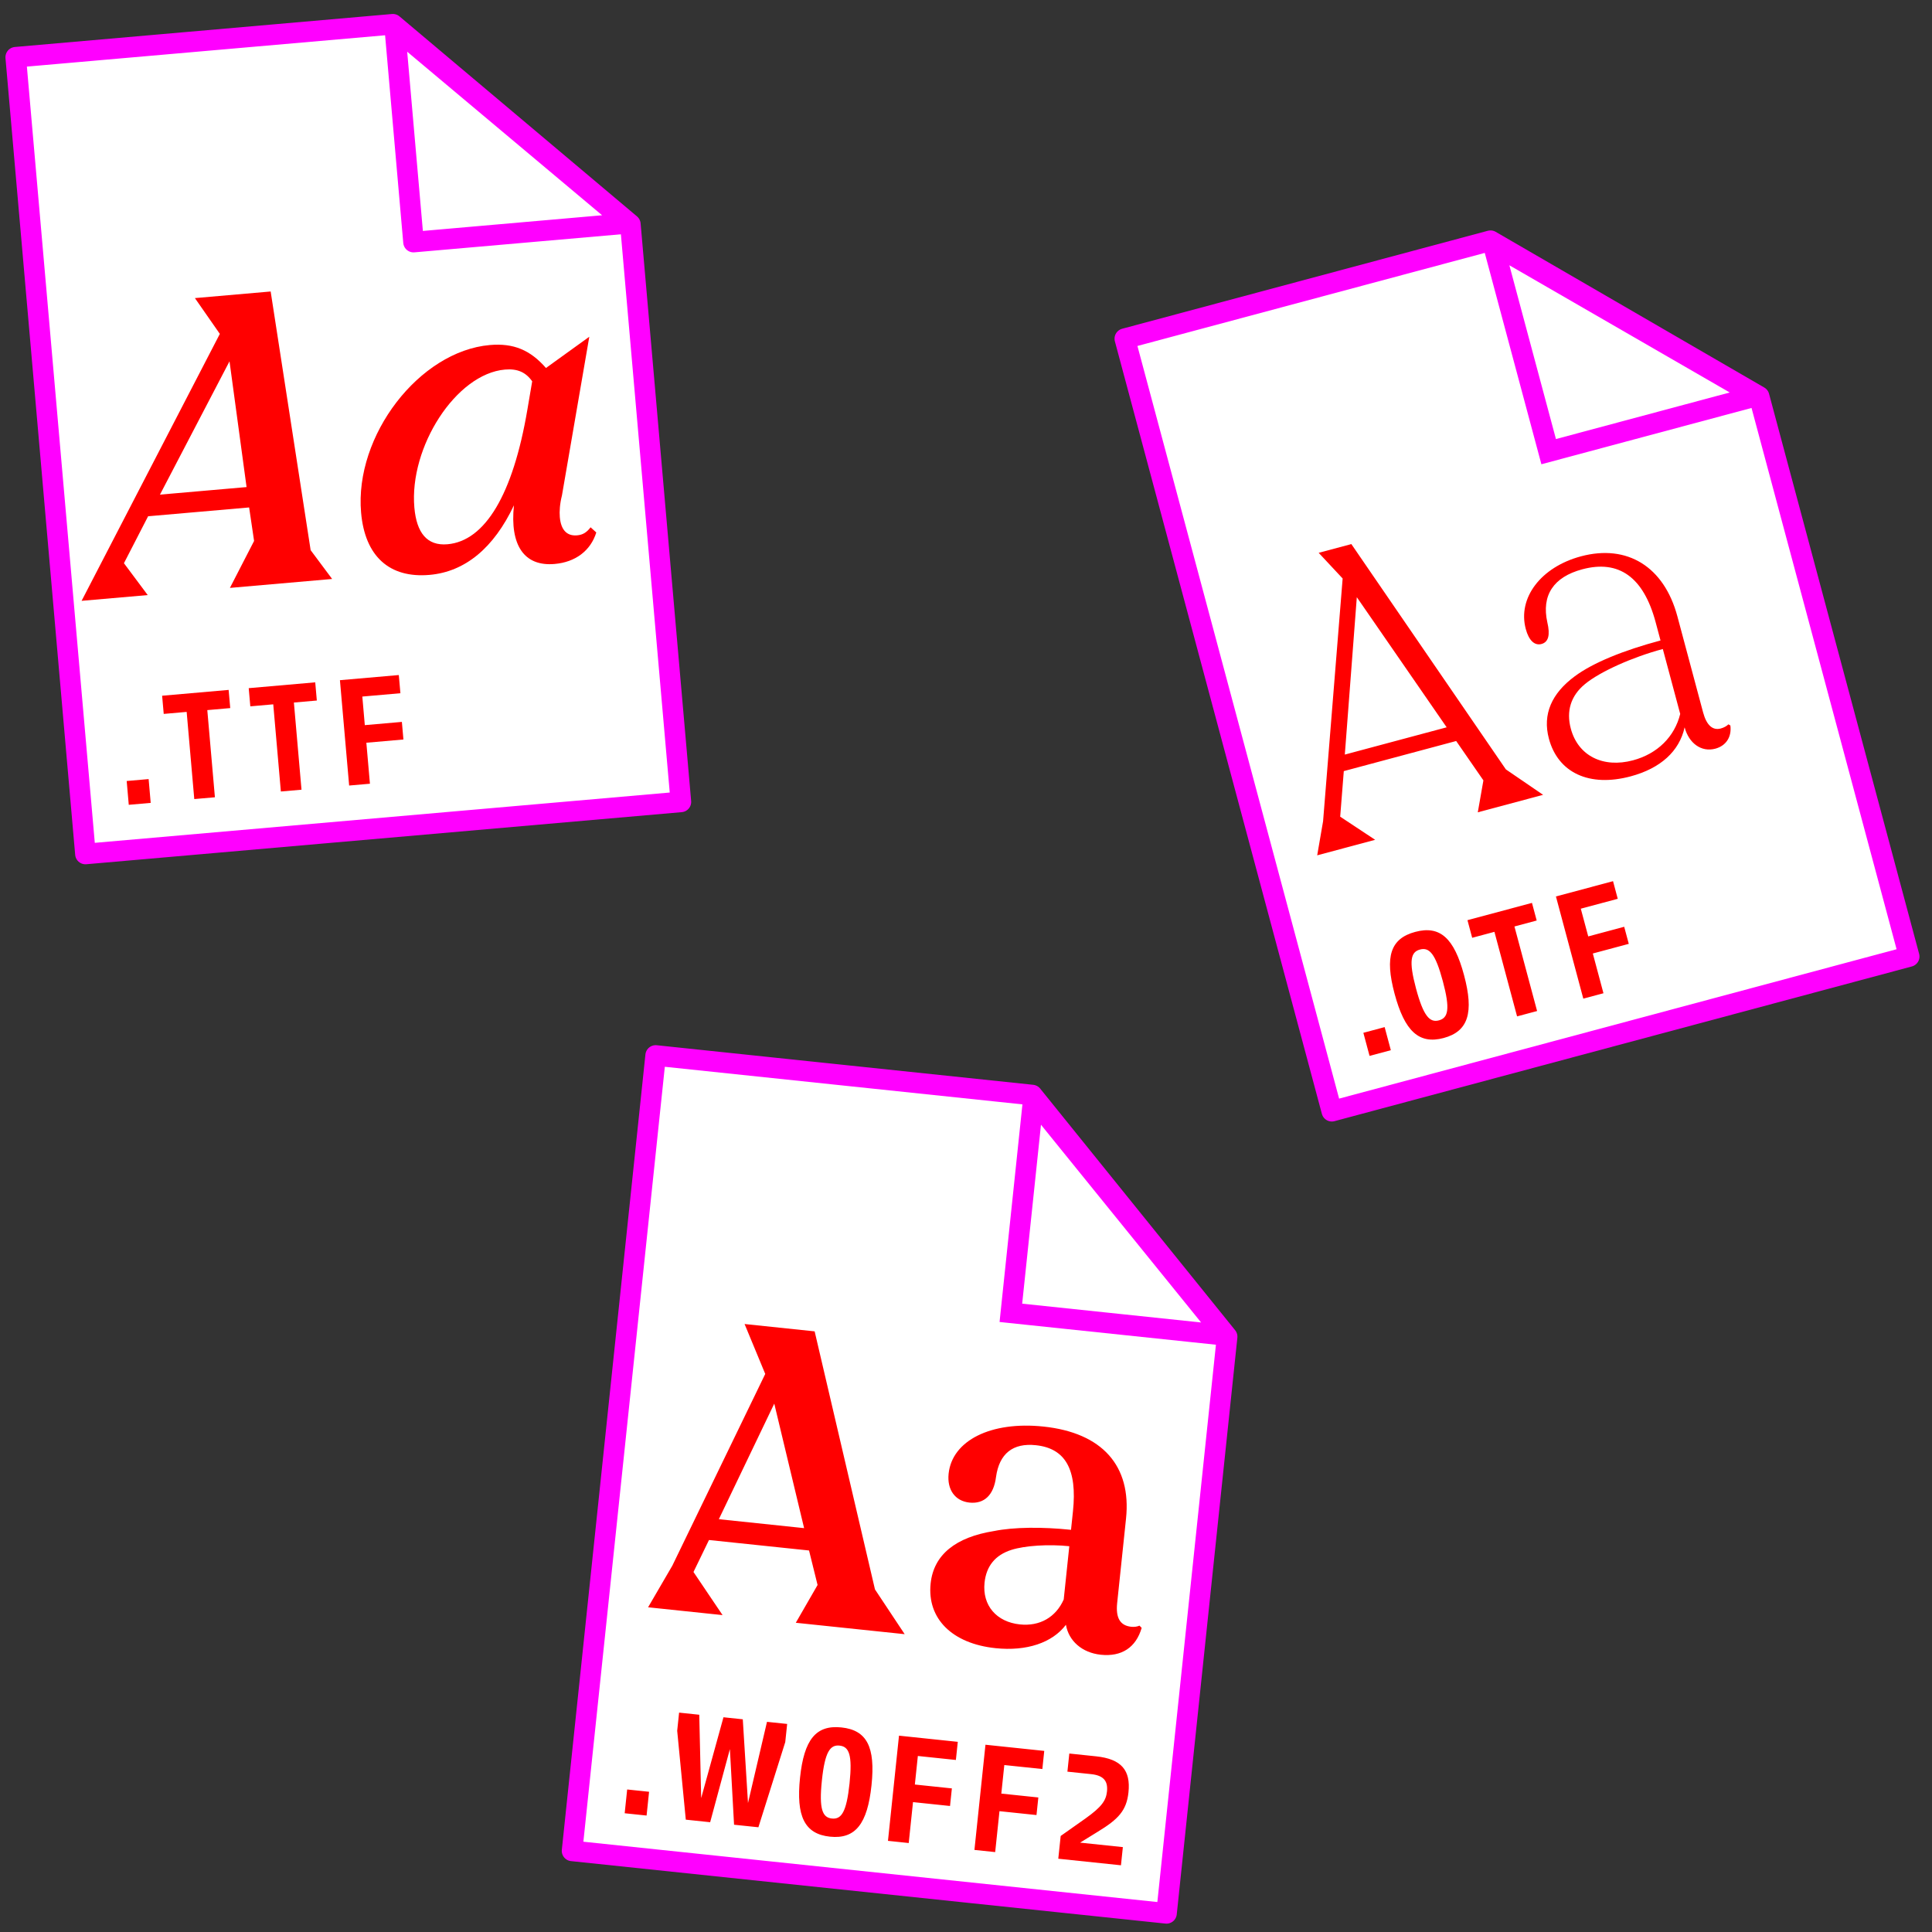
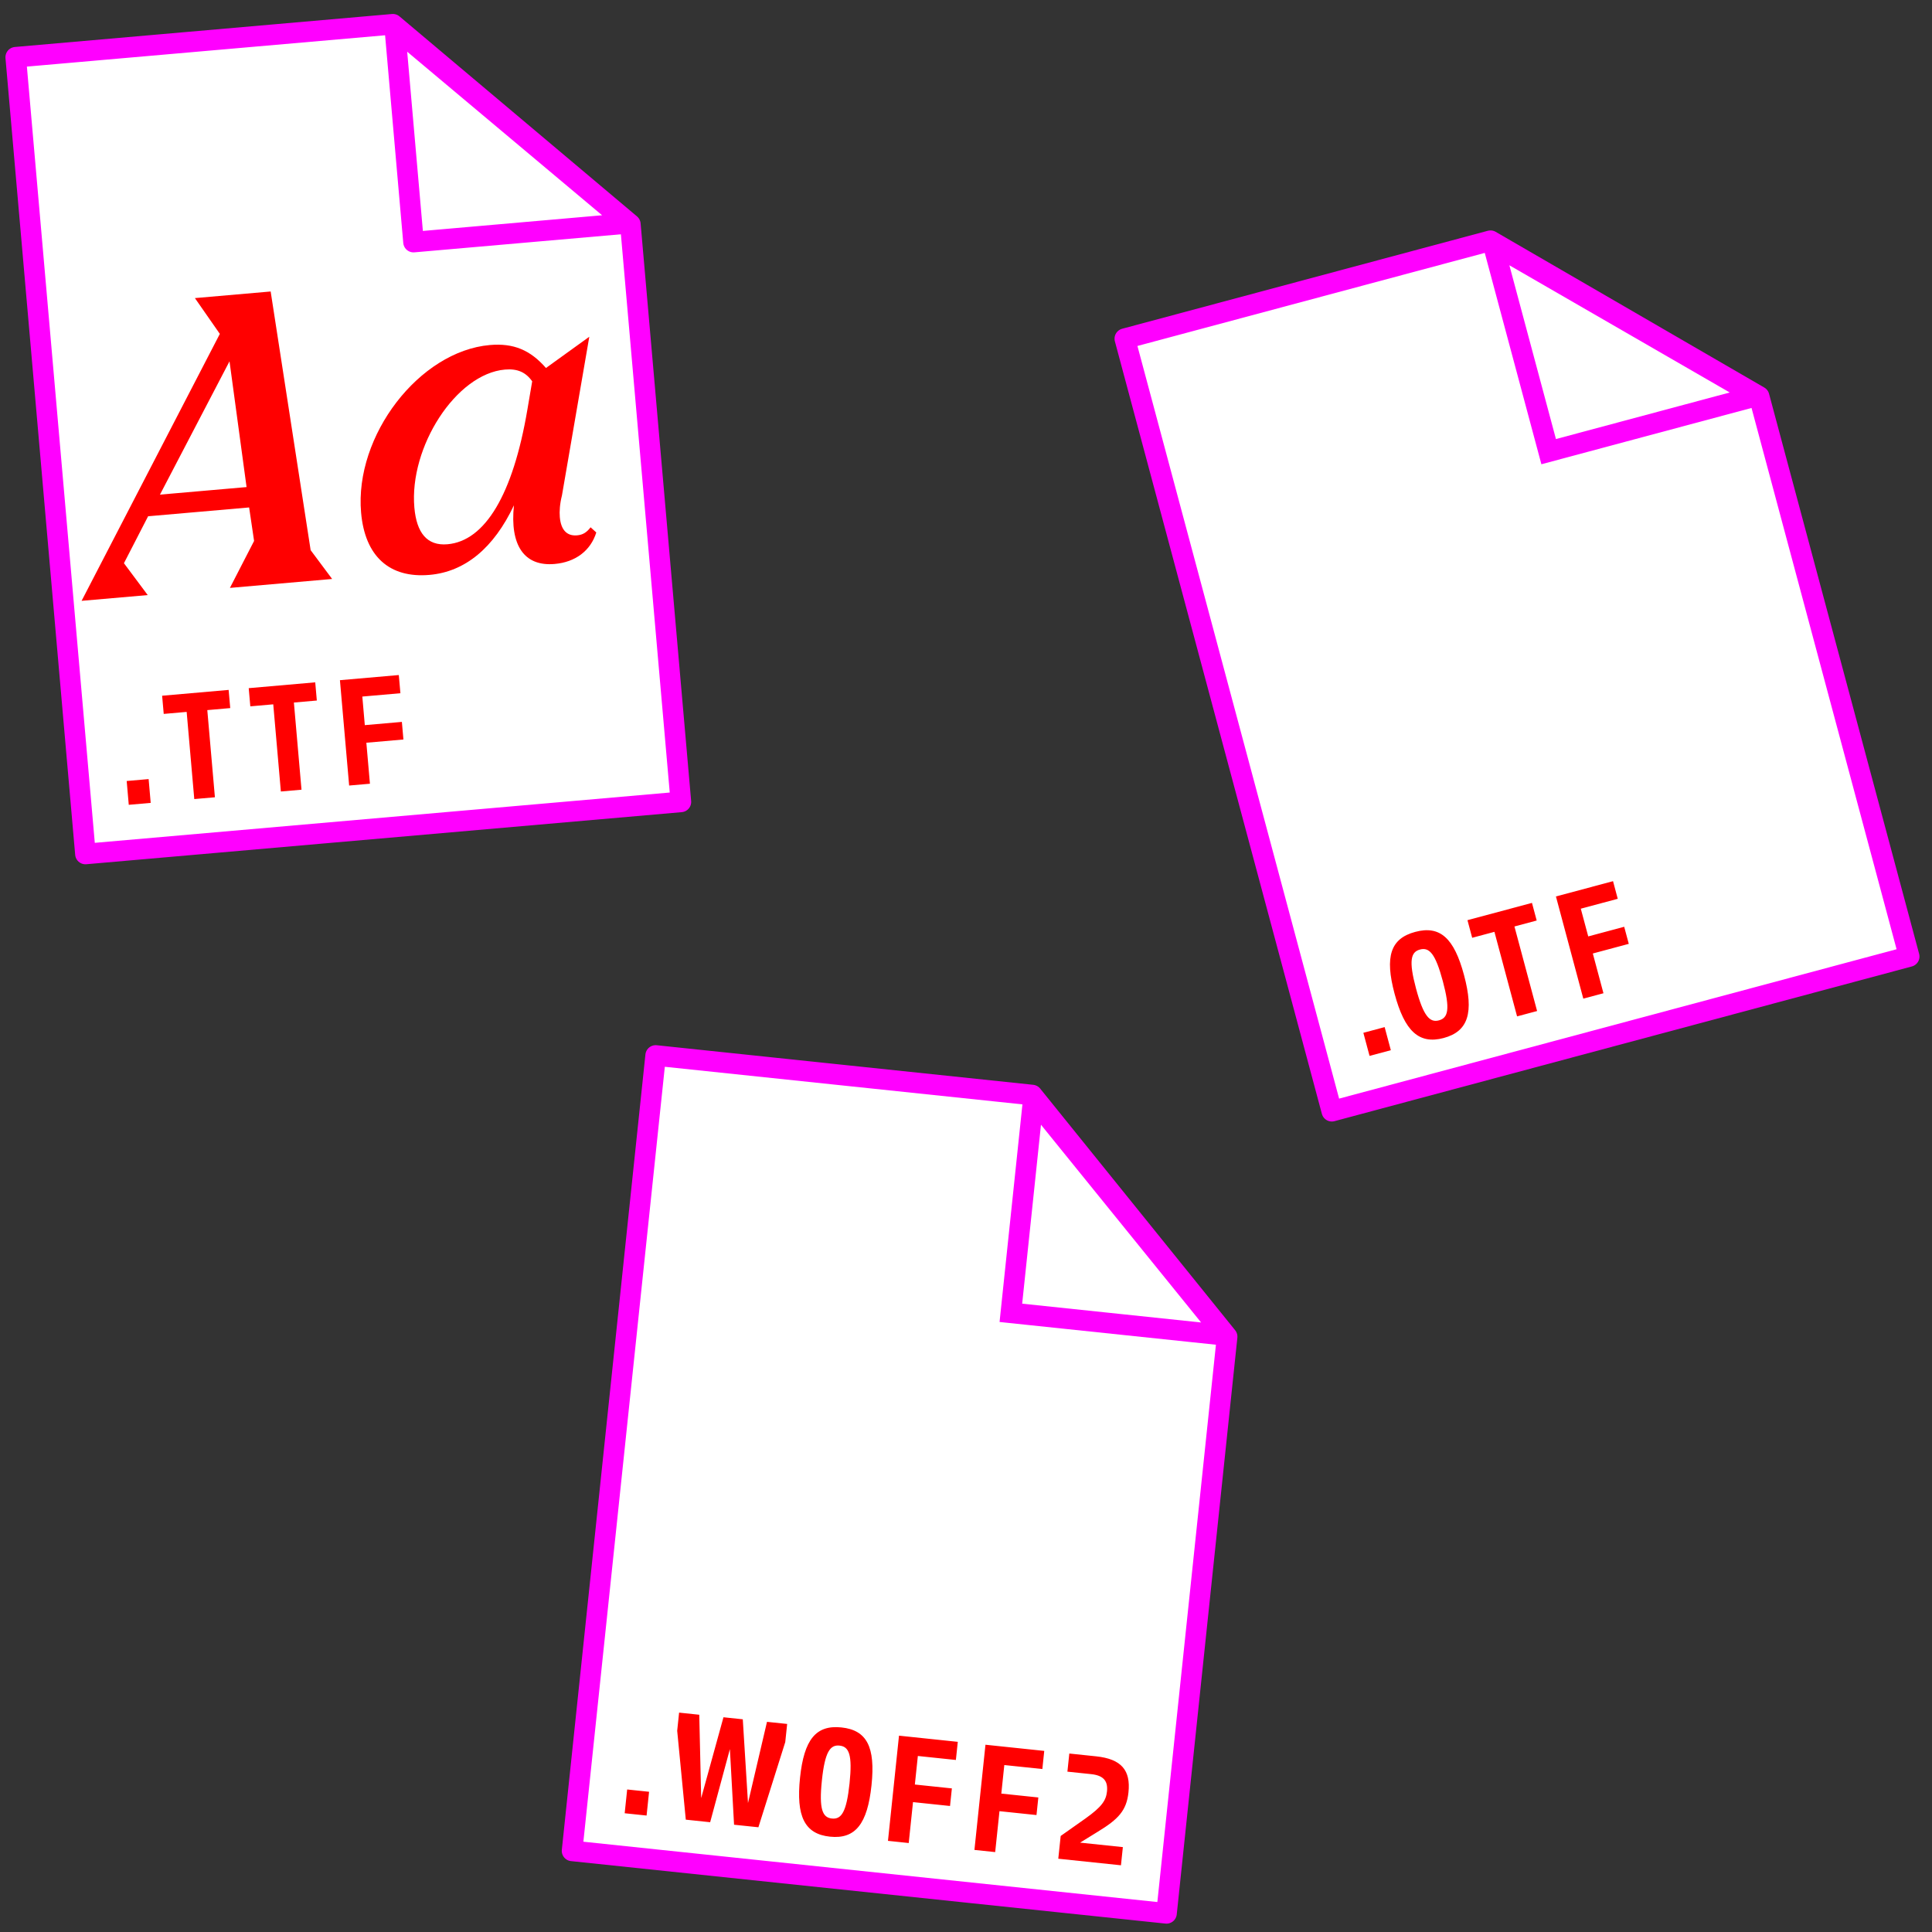
<svg xmlns="http://www.w3.org/2000/svg" xmlns:ns1="http://sodipodi.sourceforge.net/DTD/sodipodi-0.dtd" xmlns:ns2="http://www.inkscape.org/namespaces/inkscape" version="1.1" id="svg1" width="1600" height="1600" viewBox="0 0 1600 1600" ns1:docname="File2.svg" ns2:version="1.3.2 (091e20e, 2023-11-25)">
  <rect x="0" y="0" width="1600" height="1600" fill="#333333" stroke="none" />
  <defs id="defs1" />
  <ns1:namedview id="namedview1" pagecolor="#ffffff" bordercolor="#111111" borderopacity="1" ns2:showpageshadow="0" ns2:pageopacity="0" ns2:pagecheckerboard="1" ns2:deskcolor="#d1d1d1" ns2:zoom="0.56745319" ns2:cx="308.39548" ns2:cy="566.56656" ns2:window-width="1408" ns2:window-height="1212" ns2:window-x="0" ns2:window-y="25" ns2:window-maximized="0" ns2:current-layer="g1">
    <ns2:page x="0" y="0" ns2:label="1" id="page1" width="1600" height="1600" margin="0" bleed="0" />
  </ns1:namedview>
  <g id="g1" ns2:groupmode="layer" ns2:label="1">
    <path id="path1" d="M 4082.67,5457.94 3562.12,505.195 7263.58,116.156 7640.98,3706.89 6426.93,5211.54 4082.67,5457.94" style="fill:#ffffff;fill-opacity:1;fill-rule:nonzero;stroke:#ff00ff;stroke-width:128.149;stroke-linecap:round;stroke-linejoin:round;stroke-miterlimit:4;stroke-dasharray:none;stroke-opacity:1" transform="matrix(0.133,0,0,-0.133,0,1600)" />
    <path id="path2" d="M 97.992,11673.6 532.031,6712.54 4239.72,7036.92 3925.04,10633.7 2446.2,11879 97.992,11673.6" style="fill:#ffffff;fill-opacity:1;fill-rule:nonzero;stroke:#ff00ff;stroke-width:128.149;stroke-linecap:round;stroke-linejoin:round;stroke-miterlimit:4;stroke-dasharray:none;stroke-opacity:1" transform="matrix(0.133,0,0,-0.133,0,1600)" />
    <path id="path3" d="M 7004.05,9921.14 8292.97,5110.81 11888,6074.1 10953.5,9561.59 9280.9,10531.2 7004.05,9921.14" style="fill:#ffffff;fill-opacity:1;fill-rule:nonzero;stroke:#ff00ff;stroke-width:128.149;stroke-linecap:round;stroke-linejoin:round;stroke-miterlimit:4;stroke-dasharray:none;stroke-opacity:1" transform="matrix(0.133,0,0,-0.133,0,1600)" />
    <path id="path4" d="M 6434.39,5187.16 6294.42,3855.46 7626.13,3715.49 Z" style="fill:#ffffff;fill-opacity:1;fill-rule:nonzero;stroke:#ff00ff;stroke-width:128.149;stroke-linecap:butt;stroke-linejoin:miter;stroke-miterlimit:2;stroke-dasharray:none;stroke-opacity:1" transform="matrix(0.133,0,0,-0.133,0,1600)" />
    <path id="path5" d="m 2458.17,11856.5 116.7,-1333.9 1333.95,116.7 z" style="fill:#ffffff;fill-opacity:1;fill-rule:nonzero;stroke:#ff00ff;stroke-width:128.149;stroke-linecap:round;stroke-linejoin:round;stroke-miterlimit:2;stroke-dasharray:none;stroke-opacity:1" transform="matrix(0.133,0,0,-0.133,0,1600)" />
    <path id="path6" d="m 9296.6,10511.1 346.57,-1293.38 1293.43,346.57 z" style="fill:#ffffff;fill-opacity:1;fill-rule:nonzero;stroke:#ff00ff;stroke-width:128.149;stroke-linecap:butt;stroke-linejoin:miter;stroke-miterlimit:2;stroke-dasharray:none;stroke-opacity:1" transform="matrix(0.133,0,0,-0.133,0,1600)" />
-     <path id="path7" d="M 7.742,-0.002 54.251,-3.0353405e-5 33.504,-24.744 l 7.504,-20.761 62.486,-0.004 7.508,20.763 L 99.994,-1.794159e-4 167.995,-0.007 146.742,-25.746 92.763,-181.245 l -43.763,0.004 16.003,29.497 -44.995,124.495 z M 45.752,-59.001 72.502,-133.986 99.001,-59.001 Z M 224.992,2.758 c 19.501,6.209e-4 34.754,-7.011 42.013,-19.003 2.732,9.74 11.735,16.241 23.494,16.243 12.997,8.2228e-4 21.243,-6.746 23.499,-19.249 l -1.508,-1.232 c -1.254,0.733 -2.993,1.234 -4.996,1.232 -7,-0.007 -10.241,-4.497 -10.247,-13.746 l 0.006,-52.743 c -0.003,-32.993 -20.261,-51.508 -57.013,-51.51 -32.746,9.7e-4 -55.494,14.517 -55.494,35.256 0.001,9.992 5.763,16.492 14.755,16.501 9.249,-0.006 14.497,-6.249 14.739,-17.504 0.5,-14.746 8.255,-22.243 22.501,-22.243 18.5,-1.6e-4 27.257,12.241 27.259,38.494 l -0.005,11.501 c -17.994,-0.006 -35.506,1.988 -47.507,5.747 -23.25,6.261 -35.739,18.497 -35.745,36.491 0.003,21.999 17.251,35.764 44.247,35.766 z m 13.504,-16.254 c -14.506,-0.007 -24.491,-9.245 -24.493,-23.502 -0.005,-10.251 4.733,-17.748 14.49,-22.002 7.999,-3.492 22.499,-6.006 35.508,-6.006 l -0.003,33.265 c -3.741,11.493 -13.012,18.241 -25.502,18.246 z m 0,0" style="fill:#ff0000;fill-opacity:1;fill-rule:nonzero;stroke:none" aria-label="A&#10;a" transform="matrix(1.326,0.139,-0.139,1.326,526.452,1330.009)" />
    <path id="path8" d="m 6.657,-0.003 13.68,-2.9677e-4 -0.005,-14.846 -13.68,2.97e-4 z M 44.827,3.5766e-4 60.039,0.004 67.495,-46.44 74.968,0.002 90.168,-0.005 101.245,-54.371 l -6e-5,-11.324 -12.596,0.004 -6.477,51.384 -8.641,-51.386 -12.067,-0.004 -8.538,51.389 -6.578,-51.379 -12.597,-0.007 5.5e-5,11.324 z M 157.324,-33.299 c 0.003,-23.85 -6.4,-33.758 -22.331,-33.757 -15.919,-5.6e-5 -22.313,9.91 -22.316,33.76 0.004,24.026 6.403,34.465 22.322,34.465 15.931,-0.001 22.328,-10.442 22.324,-34.468 z m -22.328,-22.41 c 5.95,-9.03e-4 8.632,4.772 8.64,22.67 -0.005,18.005 -2.687,22.871 -8.637,22.872 -5.844,0.002 -8.642,-4.866 -8.637,-22.871 -0.008,-17.898 2.79,-22.67 8.635,-22.671 z m 36.097,55.706 12.962,0.004 3.5e-4,-25.558 23.119,-0.003 5.1e-4,-10.982 -23.119,0.003 -2.6e-4,-17.828 23.755,0.001 -6e-5,-11.324 -36.717,-0.006 z m 54,9.9939e-4 12.962,0.004 3.5e-4,-25.558 23.119,-0.003 5e-4,-10.982 -23.119,0.003 -2.6e-4,-17.828 23.755,0.001 -6e-5,-11.324 -36.717,-0.006 z m 66.686,-26.725 -14.309,12.521 -0.003,14.211 39.144,-0.002 -0.003,-11.347 -31.497,-6.72e-4 3e-5,3.7 14.943,-11.527 c 11.97,-9.094 16.473,-15.023 16.471,-26.37 9.2e-4,-13.669 -6.395,-20.149 -22.314,-20.149 l -16.744,0.004 5e-5,11.324 14.764,-0.008 c 7.73,6.05e-4 10.974,3.065 10.968,9.735 -0.003,5.574 -2.245,9.804 -11.421,17.909 z m 0,0" style="fill:#ff0000;fill-opacity:1;fill-rule:nonzero;stroke:none" aria-label=".&#10;W&#10;O&#10;F&#10;F&#10;2" transform="matrix(1.326,0.139,-0.139,1.326,508.508,1500.736)" />
    <path id="path9" d="M -11.492,-0.004 29.751,0.004 16.755,-21.001 l 17.497,-27.749 62.993,0.006 1.256,21.002 -17.497,27.749 63.746,0.001 -11.748,-19.002 -10.756,-162.242 -47.242,-0.004 13.496,23.496 z m 54.246,-61.494 50.25,-78.748 3.756,78.756 z m 267.995,47.009 -3.246,-3.507 c -2.757,3.006 -5.253,4.246 -8.759,4.245 -6.235,0.007 -9.744,-3.993 -9.739,-12.251 -10e-4,-3.482 0.734,-8.253 2.488,-13.24 l 25.511,-96.758 -28.508,16.998 c -8.739,-11.987 -18.737,-17.238 -33.488,-17.246 -44.008,0.008 -88.749,48.736 -88.75,96.742 0.003,27.256 13.984,42.255 38.993,42.255 22.244,0.005 41.249,-13.248 55.998,-38.496 -4.755,24.499 2.995,38.505 22.006,38.498 12.986,0.007 22.992,-6.258 27.494,-17.24 z M 199.5,-39.751 c 0.009,-37.748 33.004,-80.492 63.507,-80.494 7.753,-0.004 12.747,2.739 16.246,8.738 l -4.51,17.262 c -13.491,51.744 -33.238,79.001 -56.73,79.005 -12.751,-0.01 -18.502,-8.759 -18.512,-24.511 z m 0,0" style="fill:#ff0000;fill-opacity:1;fill-rule:nonzero;stroke:none" aria-label="A&#10;a" transform="matrix(1.328,-0.116,0.116,1.328,82.831,496.26)" />
    <path id="path10" d="m 6.658,0.006 13.681,-0.003 0.005,-14.845 -13.681,0.003 z m 40.856,-0.011 12.869,0.008 0.003,-54.359 14.305,-0.007 -0.008,-11.341 -41.479,0.006 0.008,11.341 14.305,-0.007 z m 54.001,-0.002 12.869,0.008 0.003,-54.359 14.305,-0.007 -0.008,-11.341 -41.479,0.006 0.008,11.341 14.305,-0.007 z m 42.578,0.002 12.963,0.005 10e-4,-25.562 23.115,-9.89e-4 -0.004,-10.976 -23.115,9.89e-4 0.006,-17.821 23.751,-0.004 -0.008,-11.341 -36.714,-6.09e-4 z m 0,0" style="fill:#ff0000;fill-opacity:1;fill-rule:nonzero;stroke:none" aria-label=".&#10;T&#10;T&#10;F" transform="matrix(1.328,-0.116,0.116,1.328,97.793,667.273)" />
-     <path id="path11" d="M 7.498,-0.004 44.753,0.005 27.497,-19.492 l 9.487,-26.757 72.259,-0.001 10.004,28 -8.494,18.252 41.988,0.004 -18.245,-21.243 -56.5,-160.009 -21.001,0.002 10.251,19.246 -50.753,142.505 z M 40.252,-56.002 72.741,-148.502 105.74,-55.997 Z M 208.25,2.992 c 19.242,-3.705e-4 33.244,-7.252 40.242,-20.736 -0.005,10.25 5.995,17.742 14.998,17.74 6.746,-2.2981e-4 11.755,-4.251 12.749,-11.494 l -0.992,-1.006 c -1.258,0.755 -3.25,1.264 -5.252,1.262 -5.253,-2.48e-4 -8.007,-4.256 -8.016,-12.509 l 0.007,-61.739 c -0.002,-32.005 -18.483,-51.504 -48.231,-51.504 -25.746,0.005 -44.763,14.745 -44.759,34.74 3.8e-4,7.243 2.51,11.506 7.01,11.511 4.503,-0.007 6.747,-3.991 6.99,-12.006 0.751,-17.245 11.002,-26.254 29.49,-26.25 23.511,0.003 35.508,14.501 35.511,43.51 l -0.007,11.754 c -23.753,-0.007 -44,2.478 -57.25,7.735 -16.494,6.499 -25.494,17.494 -25.492,33.242 -6.8e-4,22.008 16.491,35.756 43.002,35.75 z m 3.993,-9.242 c -19.253,-0.003 -32.246,-11.504 -32.242,-28.997 -0.004,-11.26 5.244,-19.753 15.737,-24.5 11.008,-4.997 32.765,-8.497 52.259,-8.49 l -1.5e-4,41.747 c -7.005,12.742 -20.006,20.238 -35.754,20.241 z m 0,0" style="fill:#ff0000;fill-opacity:1;fill-rule:nonzero;stroke:none" aria-label="A&#10;a" transform="matrix(1.288,-0.345,0.345,1.288,1081.196,710.929)" />
-     <path id="path12" d="M 6.659,4.392697e-4 20.343,0.003 20.343,-14.847 6.659,-14.849 Z M 76.321,-33.299 c 0.009,-23.849 -6.399,-33.756 -22.329,-33.754 -15.916,-0.006 -22.319,9.901 -22.328,33.75 0.002,24.034 6.413,34.475 22.329,34.481 15.93,-0.002 22.331,-10.443 22.329,-34.478 z M 53.997,-55.707 c 5.944,0.003 8.635,4.765 8.63,22.67 0.004,18.005 -2.696,22.875 -8.64,22.871 -5.847,-0.002 -8.619,-4.869 -8.623,-22.875 0.006,-17.906 2.786,-22.668 8.633,-22.667 z M 101.514,-1.3290779e-5 114.386,0.003 l -0.004,-54.365 14.304,-9.96e-4 0.003,-11.331 -41.479,-0.001 -0.003,11.331 14.304,-9.96e-4 z m 42.581,-7.43176641e-4 12.957,0.002 0.006,-25.561 23.125,-0.003 -0.006,-10.981 -23.125,0.003 -0.004,-17.823 23.756,-0.004 0.003,-11.331 -36.712,0.002 z m 0,0" style="fill:#ff0000;fill-opacity:1;fill-rule:nonzero;stroke:none" aria-label=".&#10;O&#10;T&#10;F" transform="matrix(1.288,-0.345,0.345,1.288,1125.627,876.747)" />
+     <path id="path12" d="M 6.659,4.392697e-4 20.343,0.003 20.343,-14.847 6.659,-14.849 Z M 76.321,-33.299 c 0.009,-23.849 -6.399,-33.756 -22.329,-33.754 -15.916,-0.006 -22.319,9.901 -22.328,33.75 0.002,24.034 6.413,34.475 22.329,34.481 15.93,-0.002 22.331,-10.443 22.329,-34.478 z M 53.997,-55.707 c 5.944,0.003 8.635,4.765 8.63,22.67 0.004,18.005 -2.696,22.875 -8.64,22.871 -5.847,-0.002 -8.619,-4.869 -8.623,-22.875 0.006,-17.906 2.786,-22.668 8.633,-22.667 z M 101.514,-1.3290779e-5 114.386,0.003 l -0.004,-54.365 14.304,-9.96e-4 0.003,-11.331 -41.479,-0.001 -0.003,11.331 14.304,-9.96e-4 z m 42.581,-7.43176641e-4 12.957,0.002 0.006,-25.561 23.125,-0.003 -0.006,-10.981 -23.125,0.003 -0.004,-17.823 23.756,-0.004 0.003,-11.331 -36.712,0.002 z " style="fill:#ff0000;fill-opacity:1;fill-rule:nonzero;stroke:none" aria-label=".&#10;O&#10;T&#10;F" transform="matrix(1.288,-0.345,0.345,1.288,1125.627,876.747)" />
  </g>
</svg>